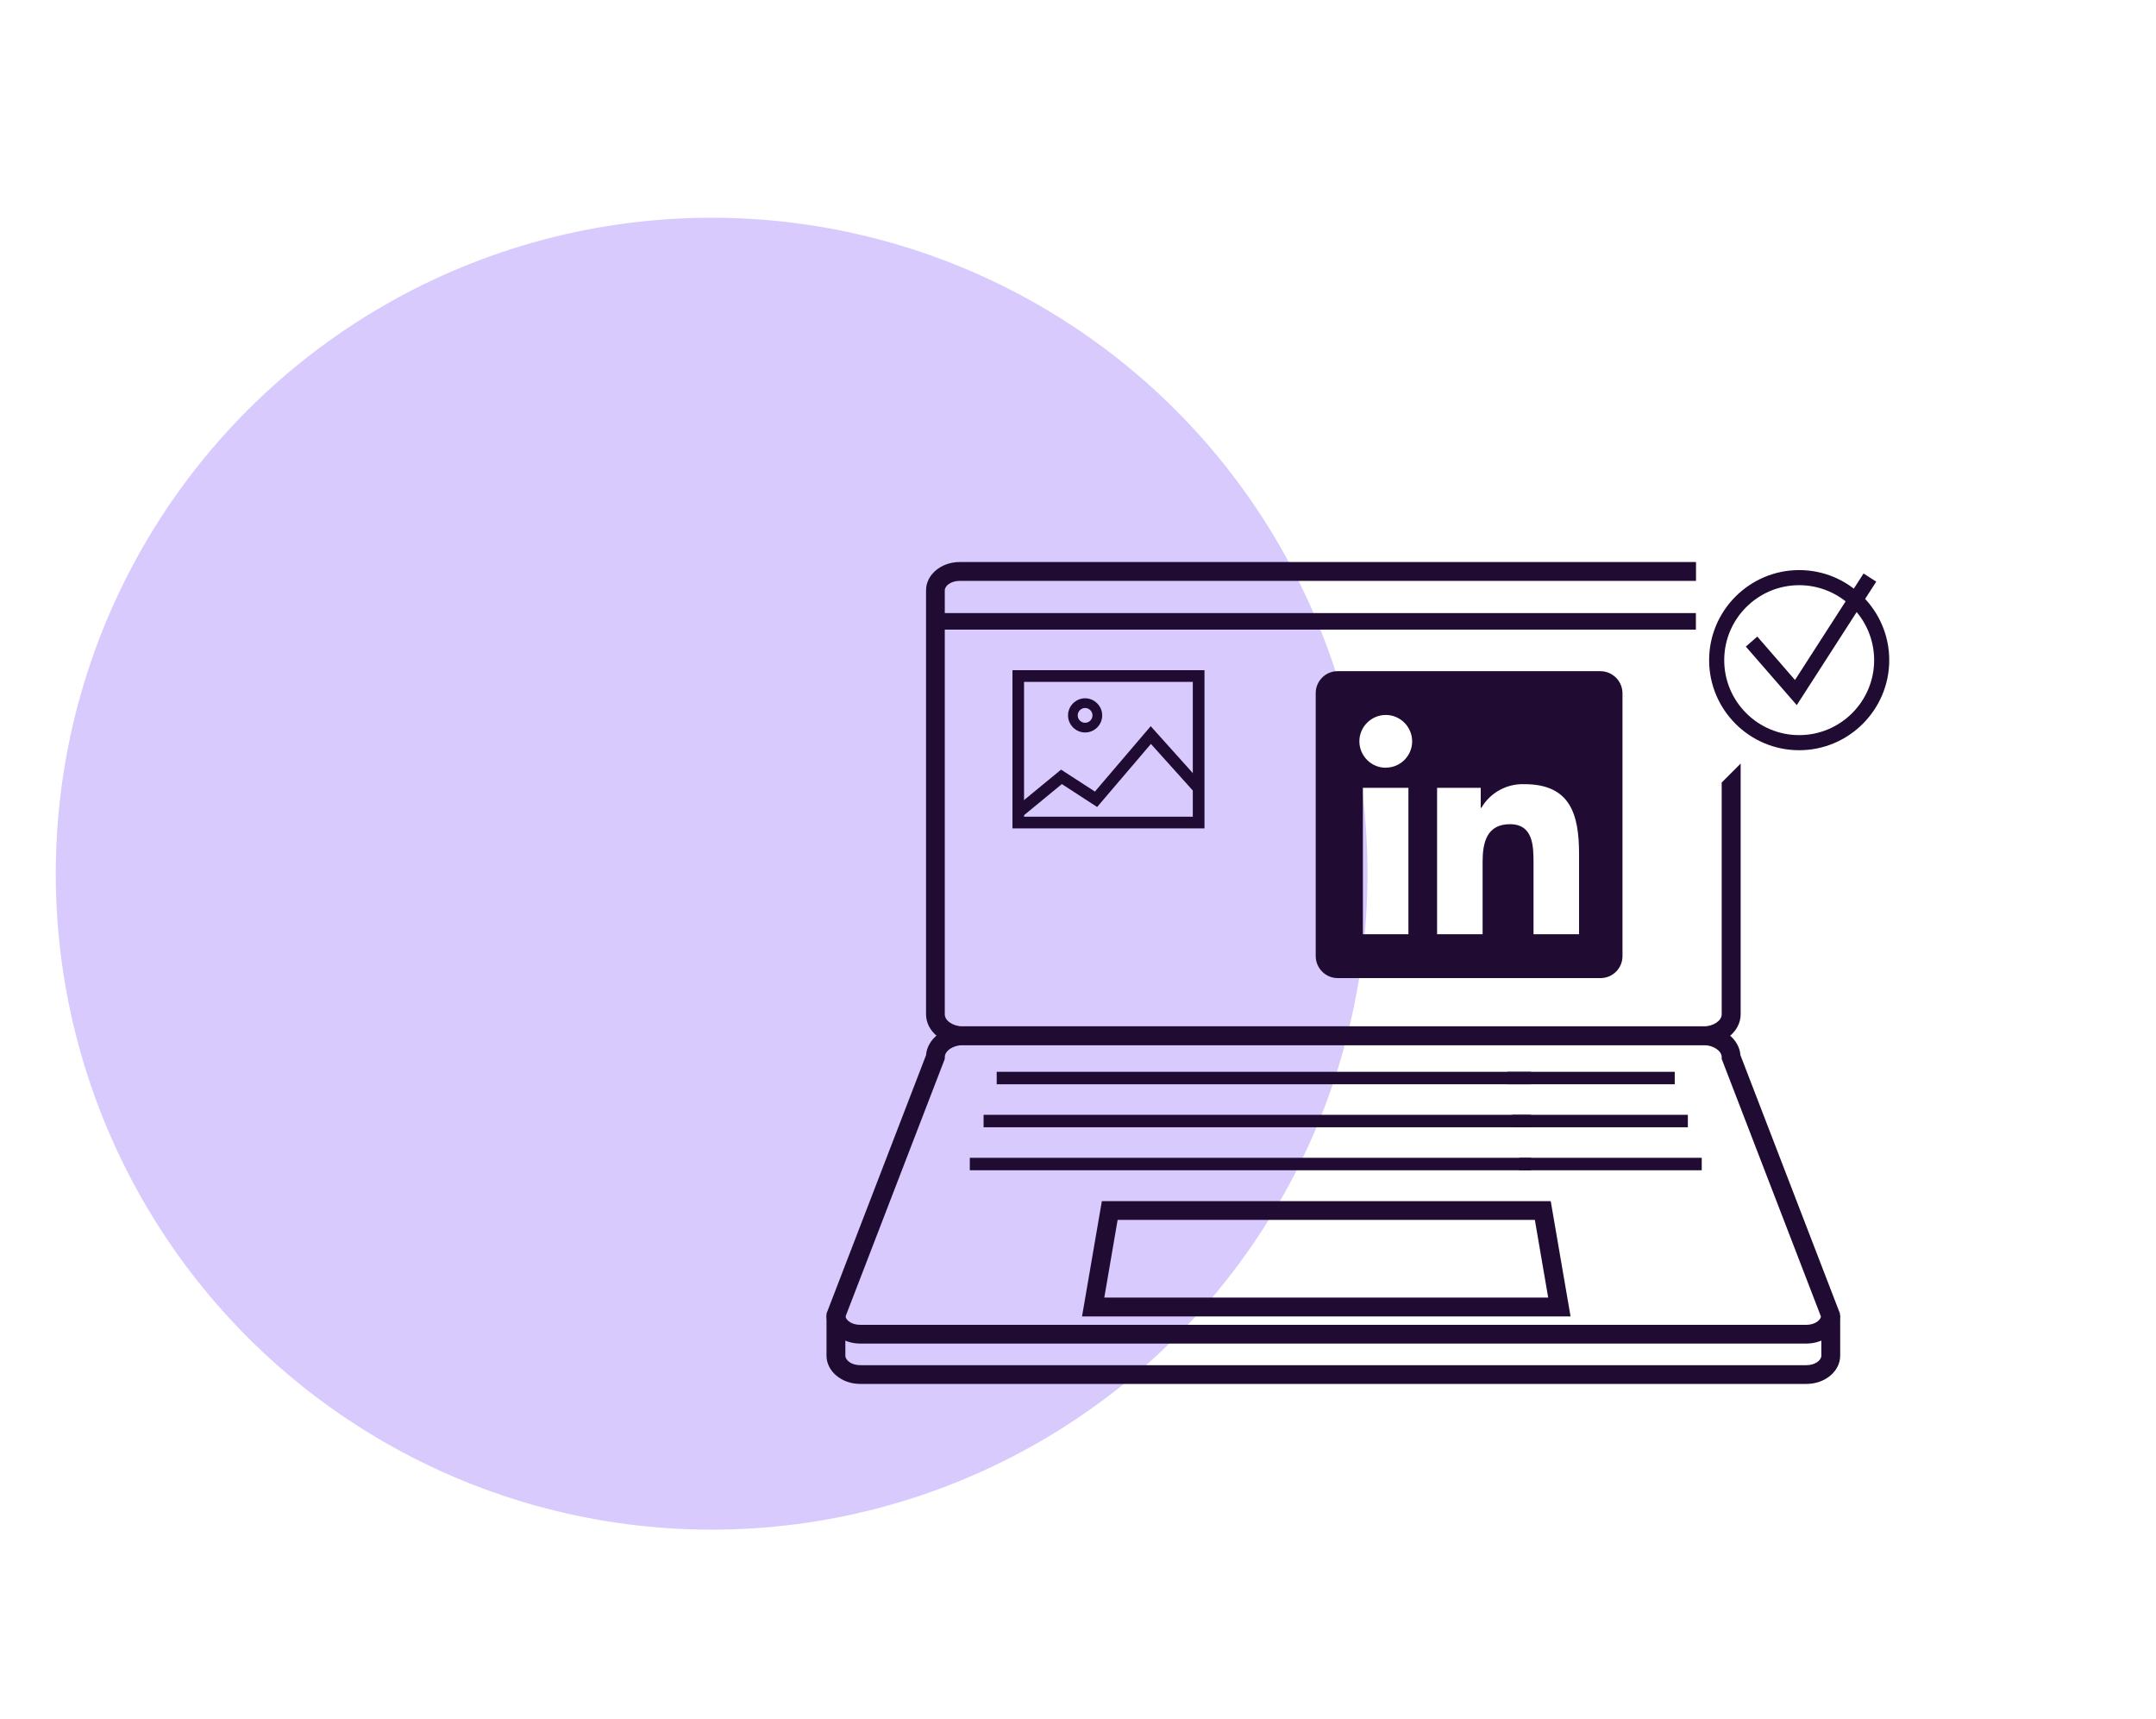
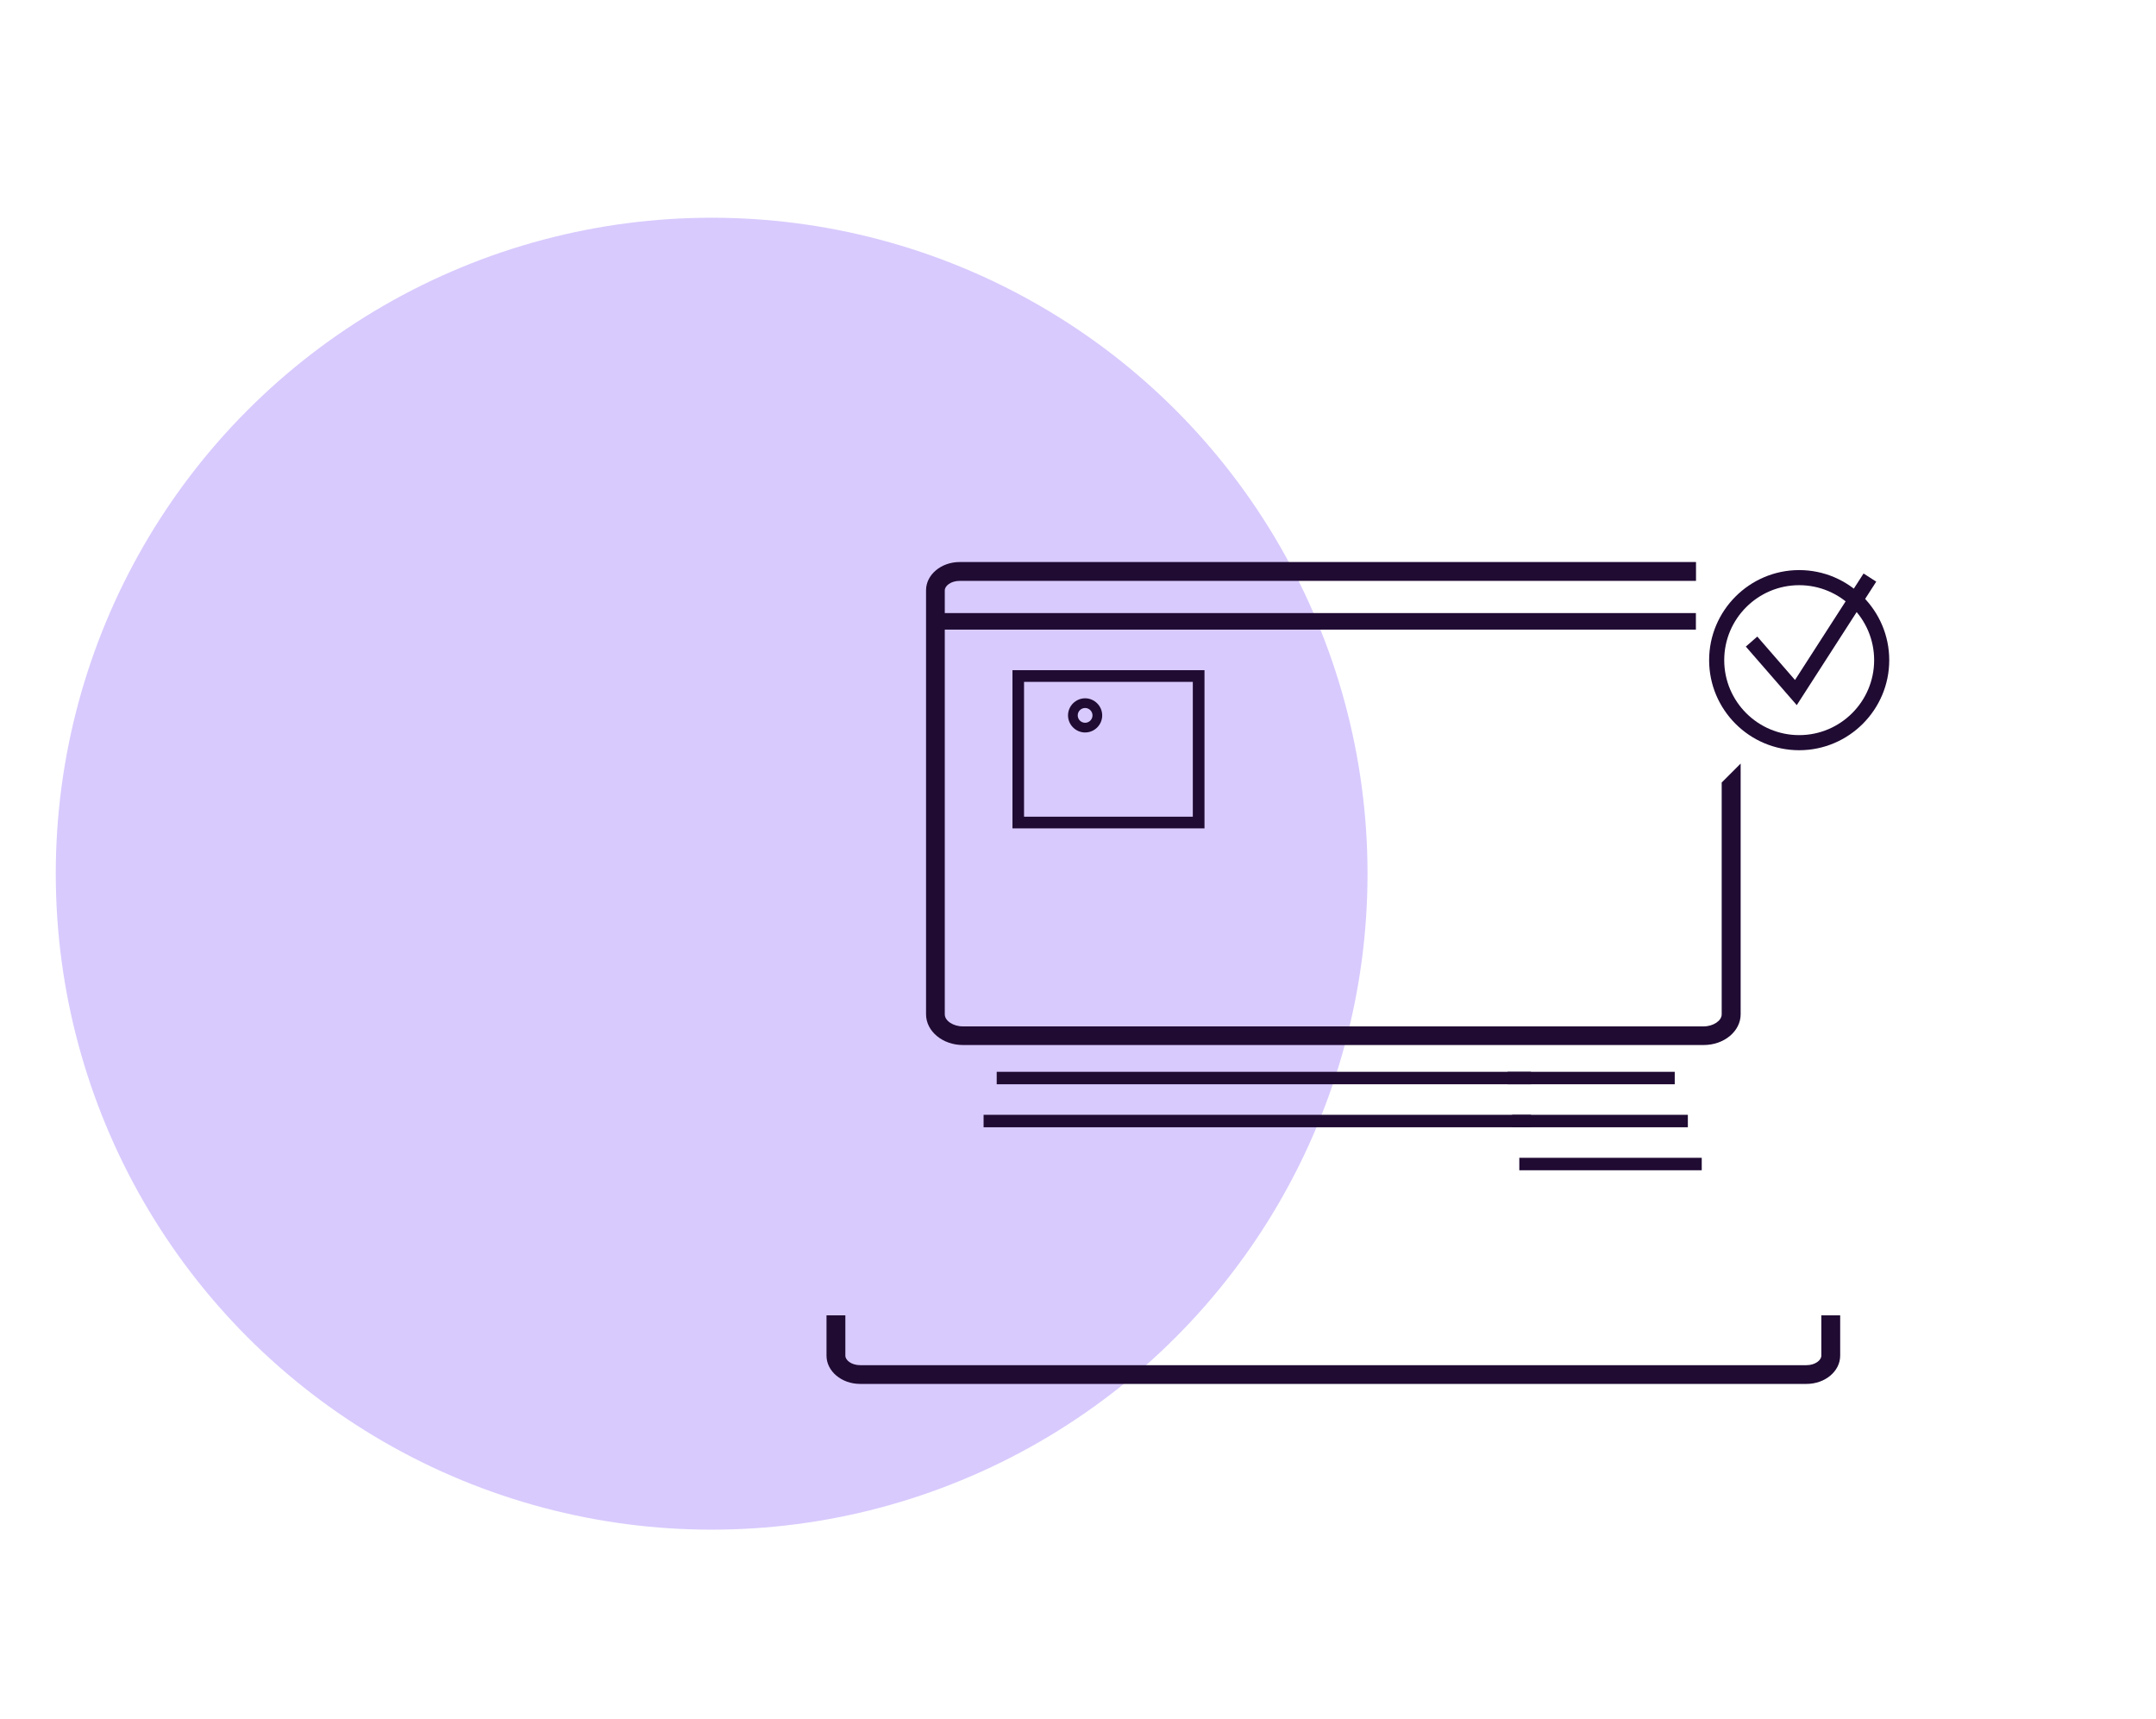
<svg xmlns="http://www.w3.org/2000/svg" id="Layer_1" viewBox="0 0 195.59 155.91">
  <defs>
    <style>.cls-1{fill:#200b33;}.cls-1,.cls-2{stroke-width:0px;}.cls-2{fill:#d8cafd;}</style>
  </defs>
  <polygon class="cls-1" points="163 63.96 158.38 58.65 159.42 57.74 162.84 61.68 169.06 52.02 170.21 52.76 163 63.96" />
  <path class="cls-1" d="M163.22,68.05c-4.51,0-8.17-3.67-8.17-8.17s3.67-8.17,8.17-8.17,8.17,3.67,8.17,8.17-3.67,8.17-8.17,8.17ZM163.22,53.08c-3.75,0-6.8,3.05-6.8,6.8s3.05,6.8,6.8,6.8,6.8-3.05,6.8-6.8-3.05-6.8-6.8-6.8Z" />
  <circle id="Ellipse_270" class="cls-2" cx="64.56" cy="79.25" r="59.5" />
  <rect class="cls-1" x="84.85" y="55.61" width="69" height="1.5" />
  <path class="cls-1" d="M156.19,70.97v21.04c0,.58-.77,1.09-1.64,1.09h-67.2c-.88,0-1.64-.51-1.64-1.09v-38.46c0-.41.55-.86,1.35-.86h66.8v-1.71h-66.8c-1.68,0-3.05,1.15-3.05,2.56v38.46c0,1.54,1.5,2.79,3.35,2.79h67.2c1.85,0,3.35-1.25,3.35-2.79v-22.74l-1.71,1.71Z" />
-   <path class="cls-1" d="M163.87,121.87h-85.84c-1.68,0-3.05-1.15-3.05-2.56v-.16l9.03-23.44c.11-1.46,1.57-2.62,3.34-2.62h67.2c1.78,0,3.23,1.16,3.34,2.62l9.03,23.44v.16c0,1.41-1.37,2.56-3.05,2.56ZM76.7,119.43c.09.37.61.74,1.33.74h85.84c.72,0,1.24-.37,1.33-.74l-9.01-23.38v-.16c0-.58-.77-1.09-1.64-1.09h-67.2c-.87,0-1.64.51-1.64,1.09v.16l-9.01,23.38Z" />
  <path class="cls-1" d="M163.87,125.53h-85.84c-1.68,0-3.05-1.15-3.05-2.56v-3.66h1.71v3.66c0,.41.55.86,1.35.86h85.84c.79,0,1.35-.45,1.35-.86v-3.66h1.71v3.66c0,1.41-1.37,2.56-3.05,2.56Z" />
  <rect class="cls-1" x="90.42" y="97.22" width="48.47" height="1.13" />
  <rect class="cls-1" x="89.23" y="101.12" width="49.66" height="1.13" />
-   <rect class="cls-1" x="87.98" y="105.02" width="50.91" height="1.13" />
  <rect class="cls-1" x="136.76" y="97.22" width="15.17" height="1.13" />
  <rect class="cls-1" x="137.18" y="101.12" width="15.94" height="1.13" />
  <rect class="cls-1" x="137.83" y="105.02" width="16.55" height="1.13" />
-   <path class="cls-1" d="M142.47,119.41h-44.31l1.8-10.46h40.72l1.8,10.46ZM100.18,117.7h40.27l-1.21-7.05h-37.85l-1.21,7.05Z" />
-   <path id="Icon_awesome-linkedin" class="cls-1" d="M145.2,60.88h-23.86c-1.1,0-1.99.91-1.98,2.01h0v23.82c0,1.1.88,2,1.98,2.01h23.86c1.1,0,2-.9,1.99-2.01v-23.82c0-1.1-.89-2-1.99-2.01ZM127.77,84.74h-4.13v-13.28h4.13v13.28h0ZM125.72,69.64c-1.32,0-2.39-1.07-2.4-2.39,0-1.32,1.07-2.39,2.39-2.4,1.32,0,2.39,1.07,2.4,2.39,0,0,0,0,0,0,0,1.32-1.07,2.39-2.39,2.39ZM143.24,84.74h-4.12v-6.46c0-1.54-.03-3.52-2.14-3.52s-2.48,1.68-2.48,3.41v6.57h-4.13v-13.28h3.96v1.81h.06c.81-1.38,2.31-2.2,3.91-2.14,4.17,0,4.95,2.75,4.95,6.33v7.28Z" />
-   <polygon class="cls-1" points="92.71 74.1 92.04 73.28 96.26 69.81 99.33 71.8 104.39 65.87 109.13 71.15 108.35 71.86 104.41 67.48 99.53 73.2 96.33 71.12 92.71 74.1" />
  <path class="cls-1" d="M98.44,66.44c.86,0,1.55-.7,1.55-1.55s-.7-1.55-1.55-1.55-1.55.7-1.55,1.55.7,1.55,1.55,1.55ZM98.44,64.22c.37,0,.67.3.67.67s-.3.67-.67.67-.67-.3-.67-.67.3-.67.67-.67Z" />
  <path class="cls-1" d="M109.27,75.14h-17.42v-14.35h17.42v14.35ZM92.9,74.08h15.31v-12.23h-15.31v12.23Z" />
</svg>